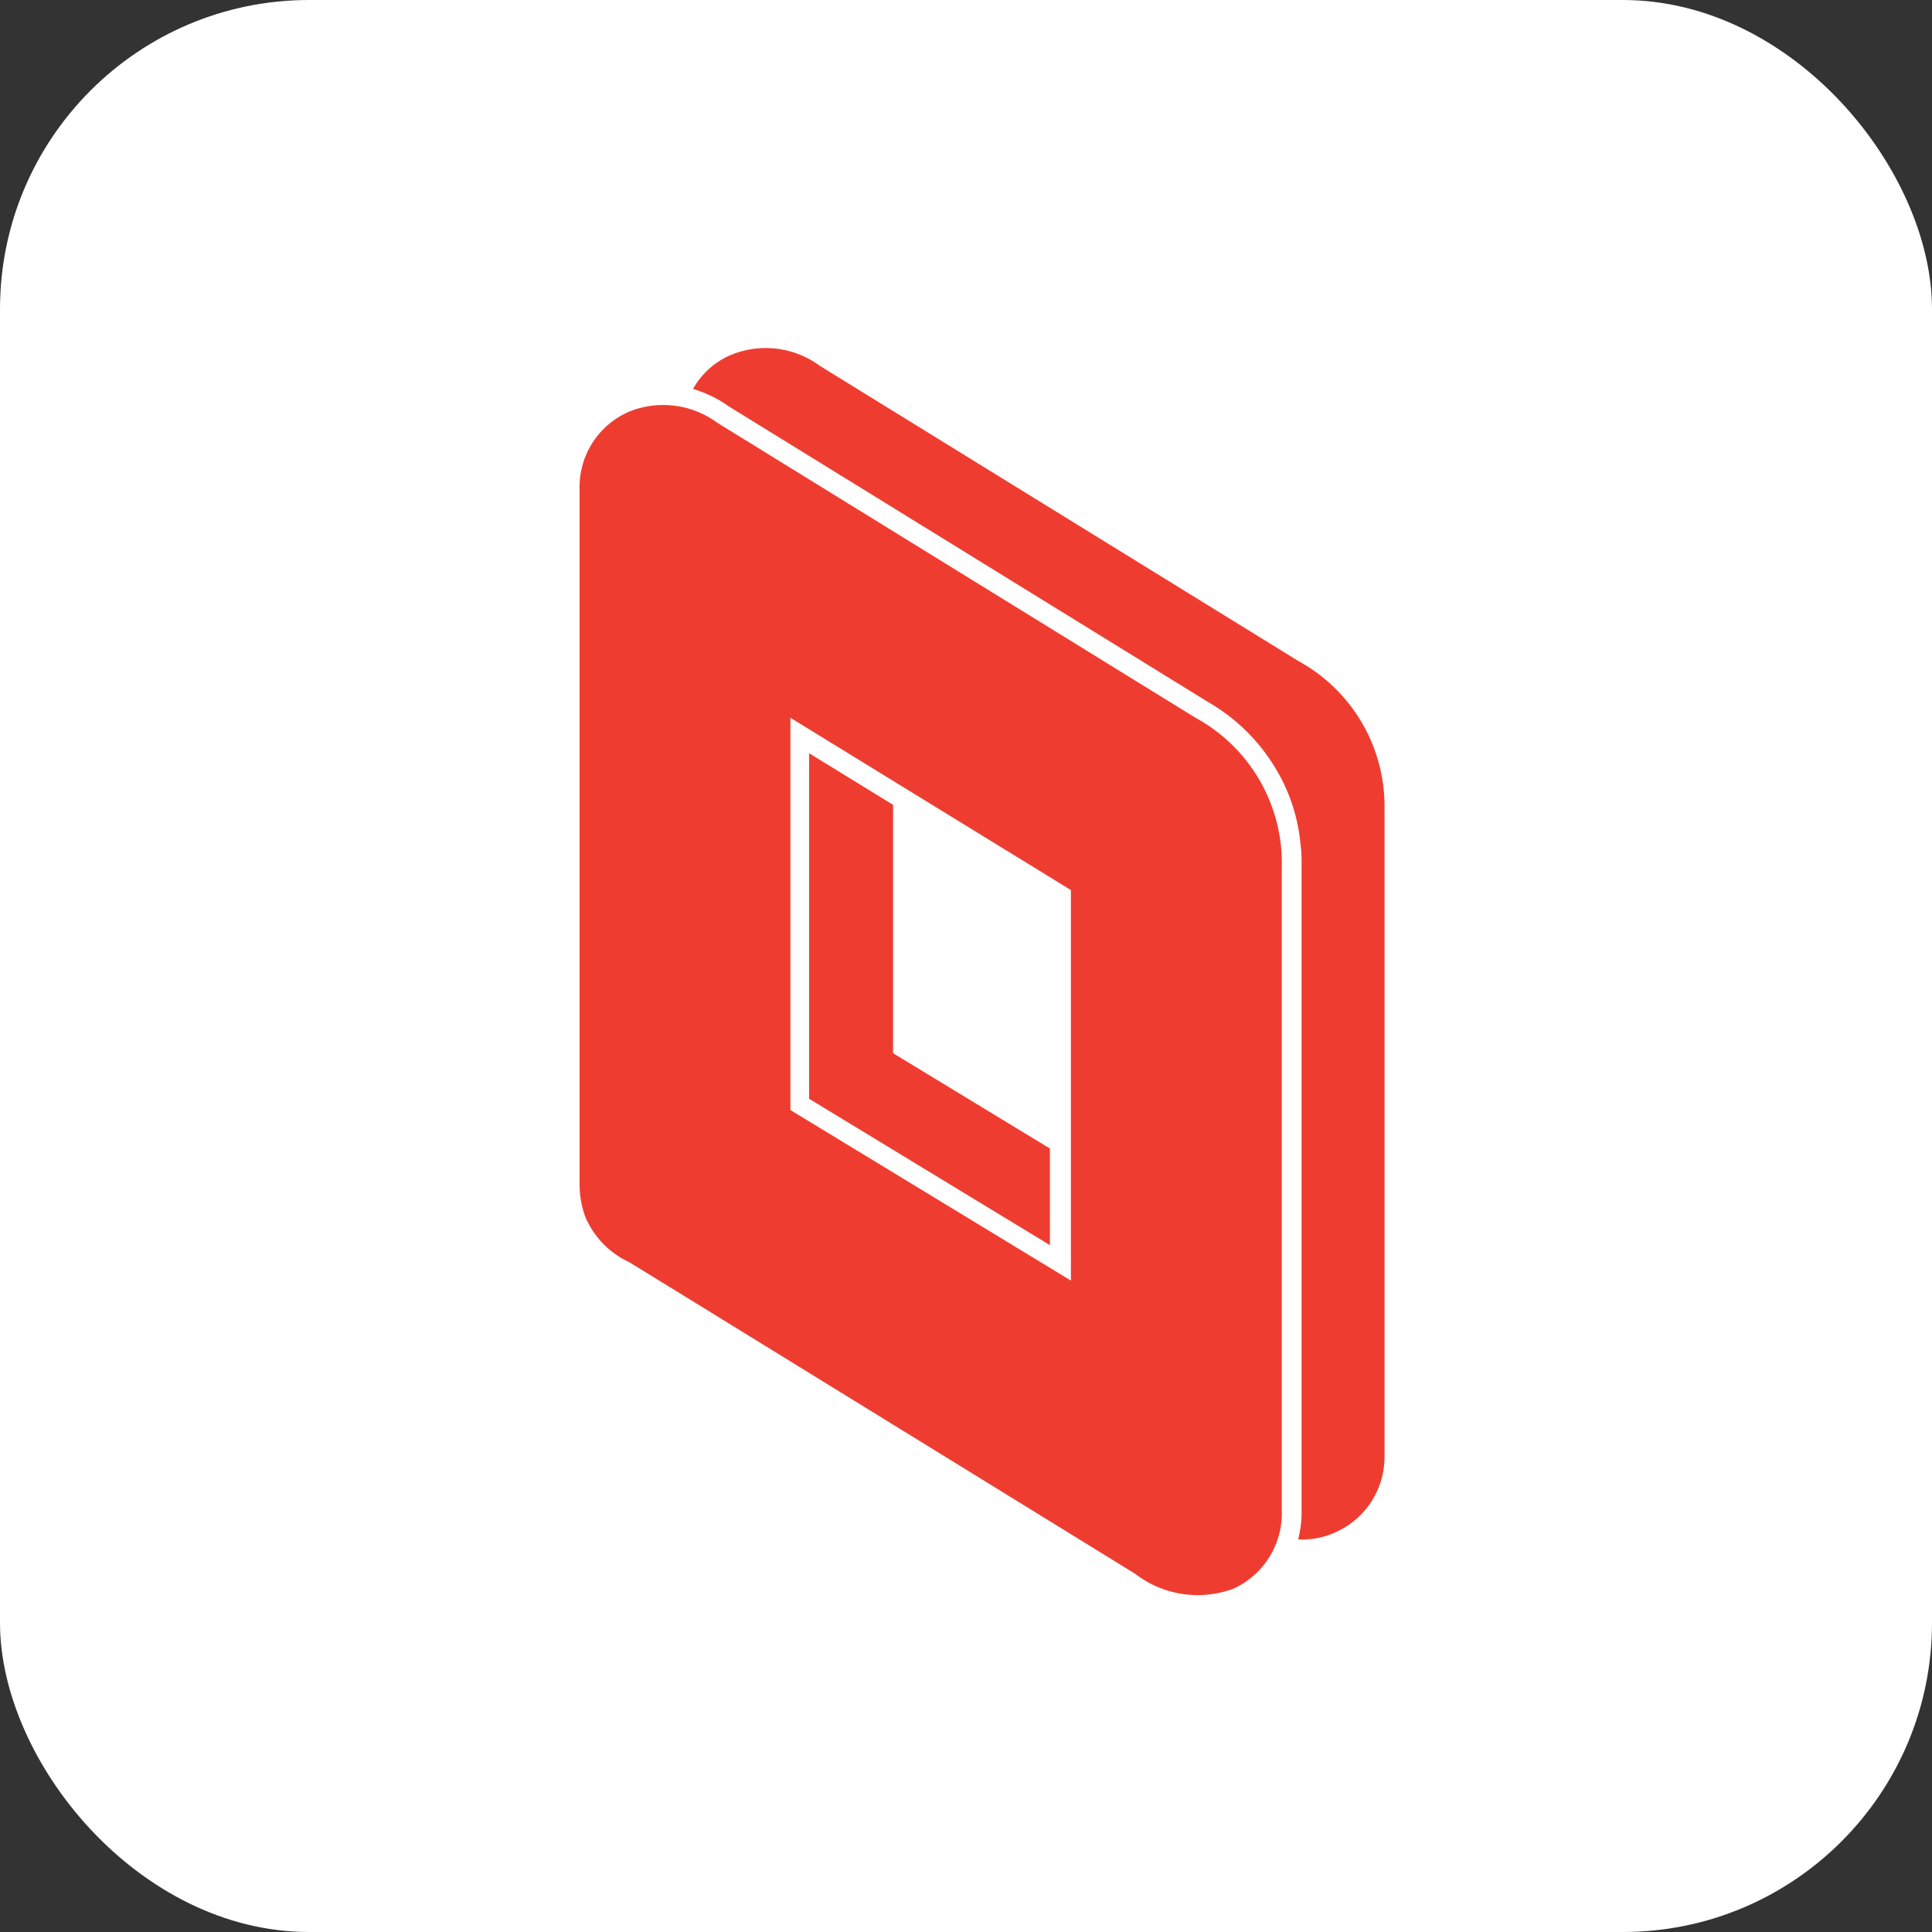
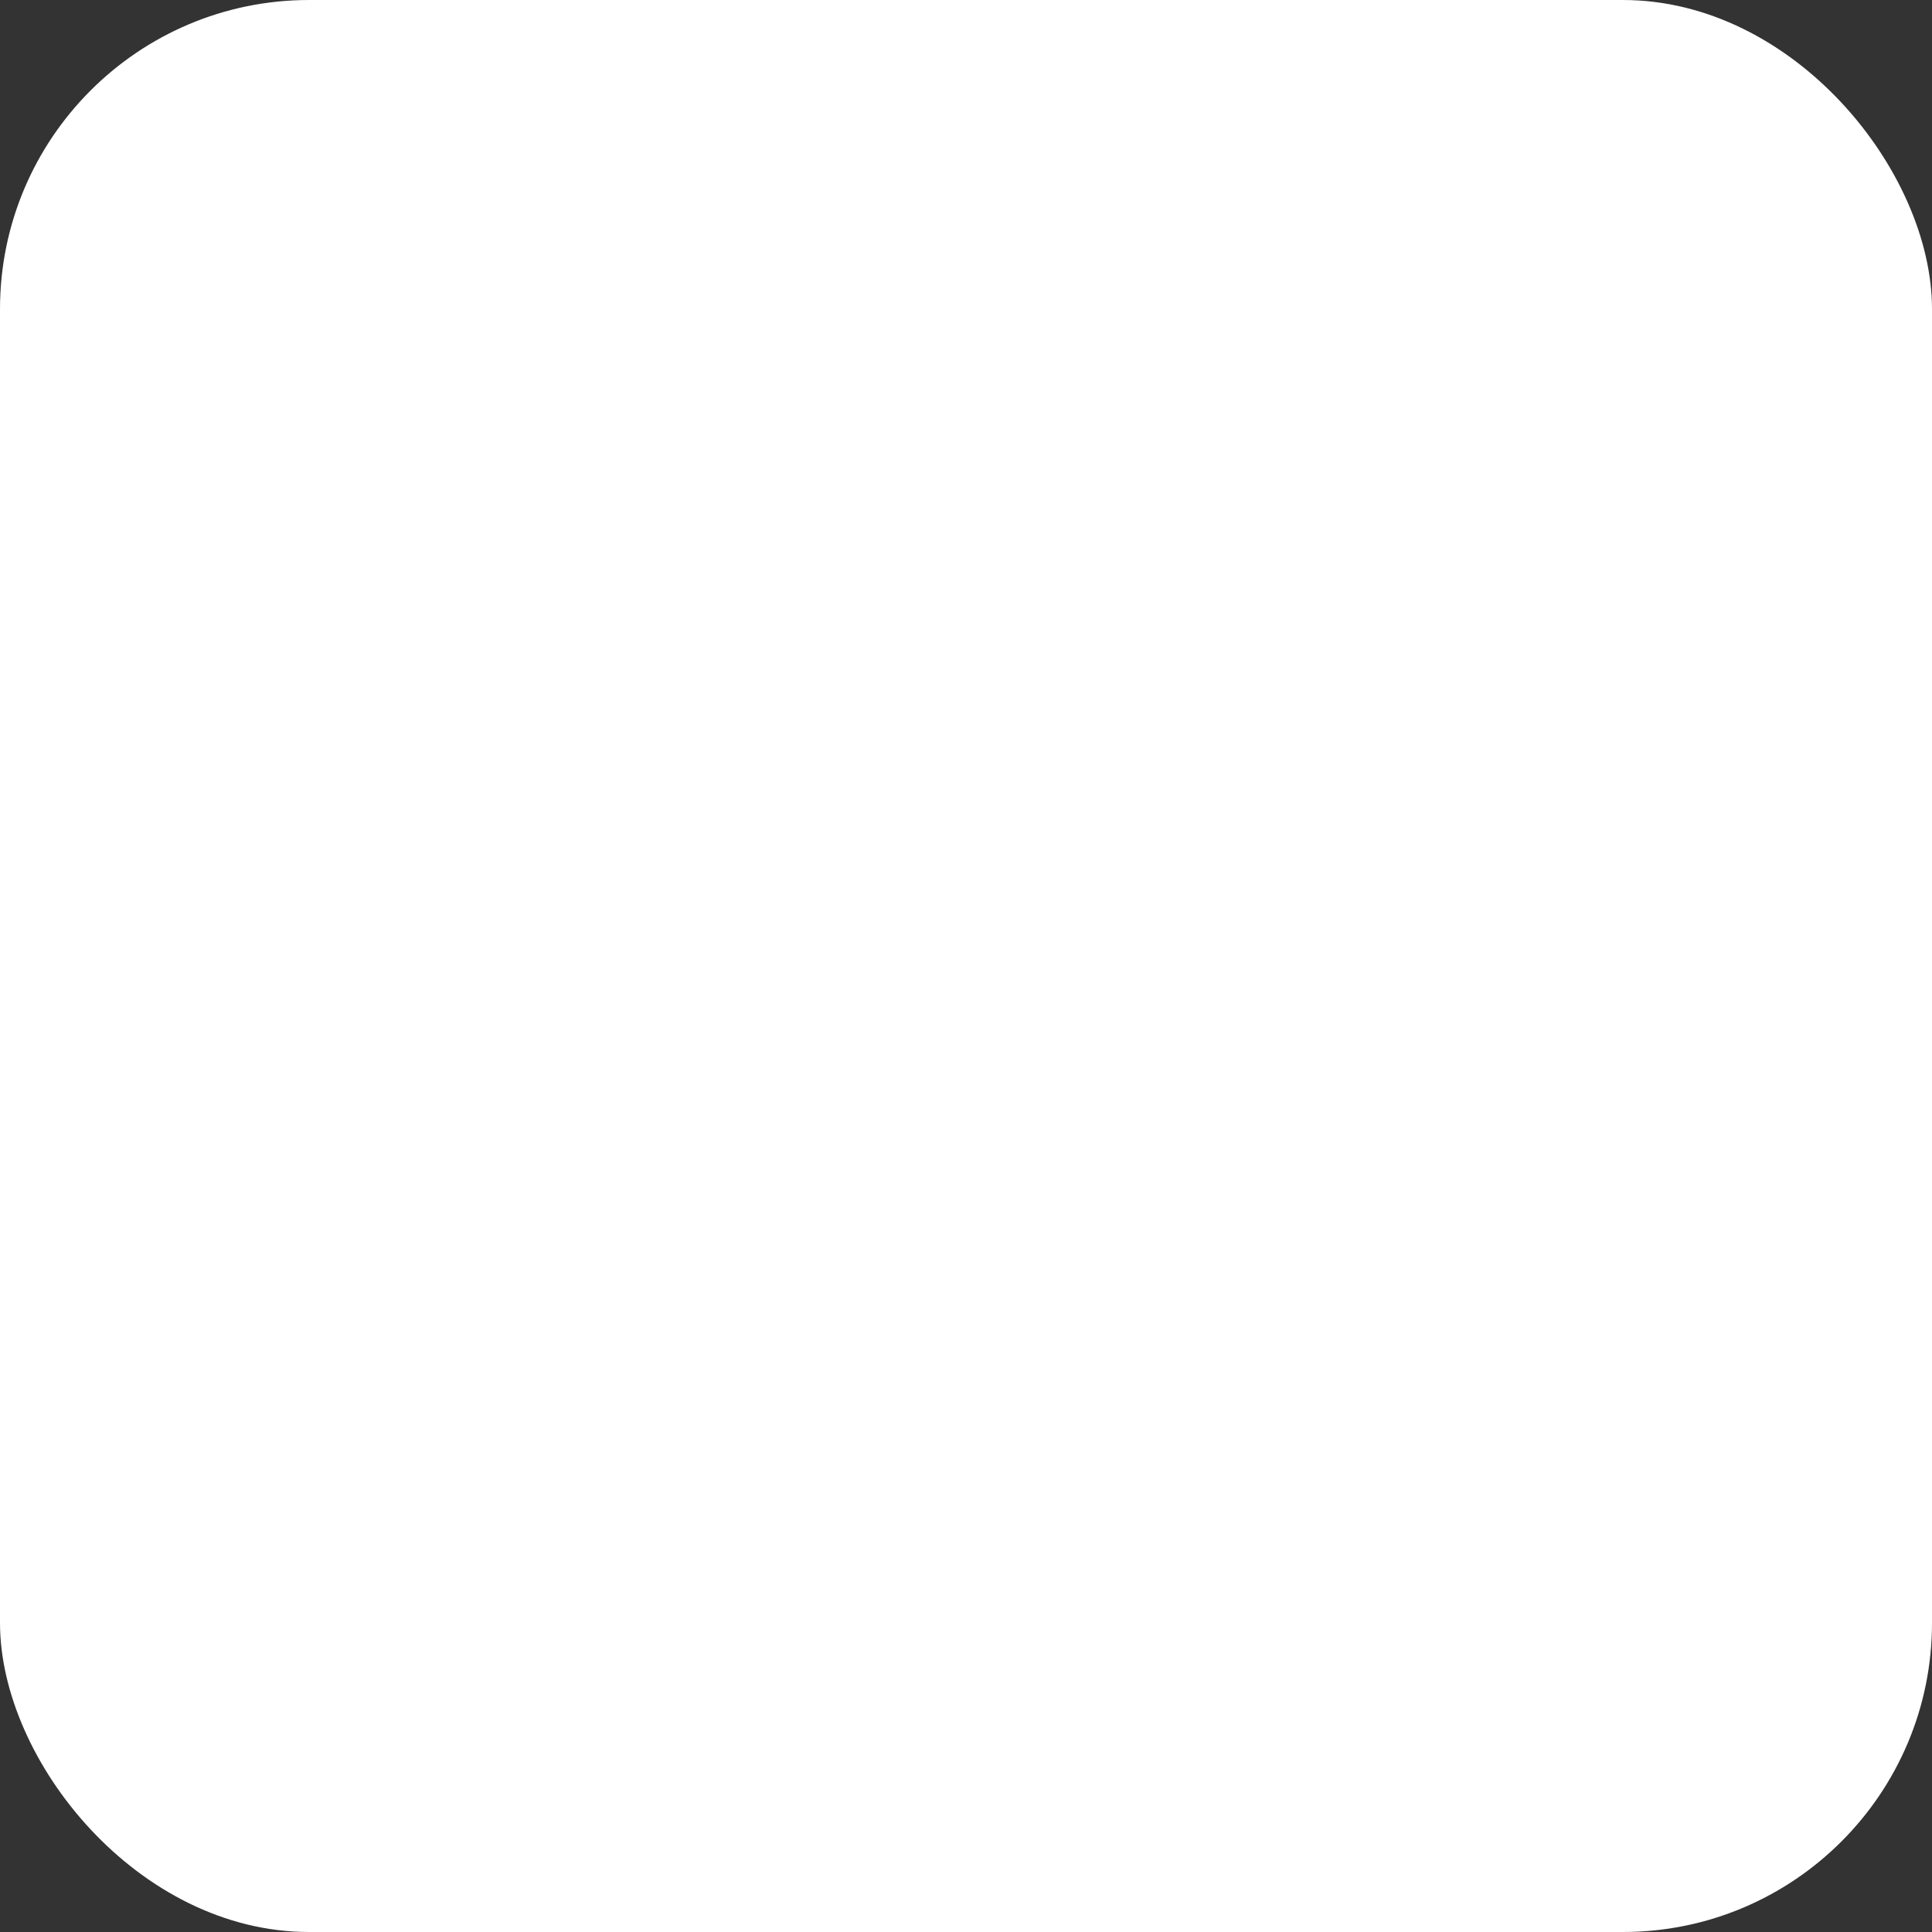
<svg xmlns="http://www.w3.org/2000/svg" width="50" height="50" viewBox="0 0 50 50">
  <rect x="0" y="0" width="50" height="50" fill="#333333" stroke="none" />
  <g transform="translate(-206 -884)">
    <rect width="50" height="50" rx="8" transform="translate(206 884)" fill="#fff" />
-     <path d="M222.282 894.653a2.359 2.359 0 012.277.285s11.669 7.2 12.383 7.639a4.284 4.284 0 012.23 3.889v16.613a2.146 2.146 0 01-1.234 2.029 2.649 2.649 0 01-2.562-.38s-12.2-7.518-13.095-8.065a2.261 2.261 0 01-1.139-1.186 2.437 2.437 0 01-.142-.854v-17.95a2.124 2.124 0 011.282-2.02zm4.934-1.186l12.383 7.639a4.285 4.285 0 012.232 3.831v16.742a2.131 2.131 0 01-1.234 1.96 2.05 2.05 0 01-1 .2q.027-.107.046-.216a2.784 2.784 0 00.042-.5v-16.8-.064c0-.152-.015-.317-.036-.491a4.585 4.585 0 00-.394-1.424 4.884 4.884 0 00-2-2.182l-12.406-7.653-.032-.023-.031-.022-.055-.036a3 3 0 00-.353-.194 3.2 3.2 0 00-.442-.168 2.021 2.021 0 011-.888 2.359 2.359 0 012.28.289zm-.76 9.109v10.152l7.259 4.413v-10.106zm.484.918l2.173 1.335v6.428l4.059 2.467v2.5l-6.232-3.788z" fill="#ee3d30" />
  </g>
</svg>